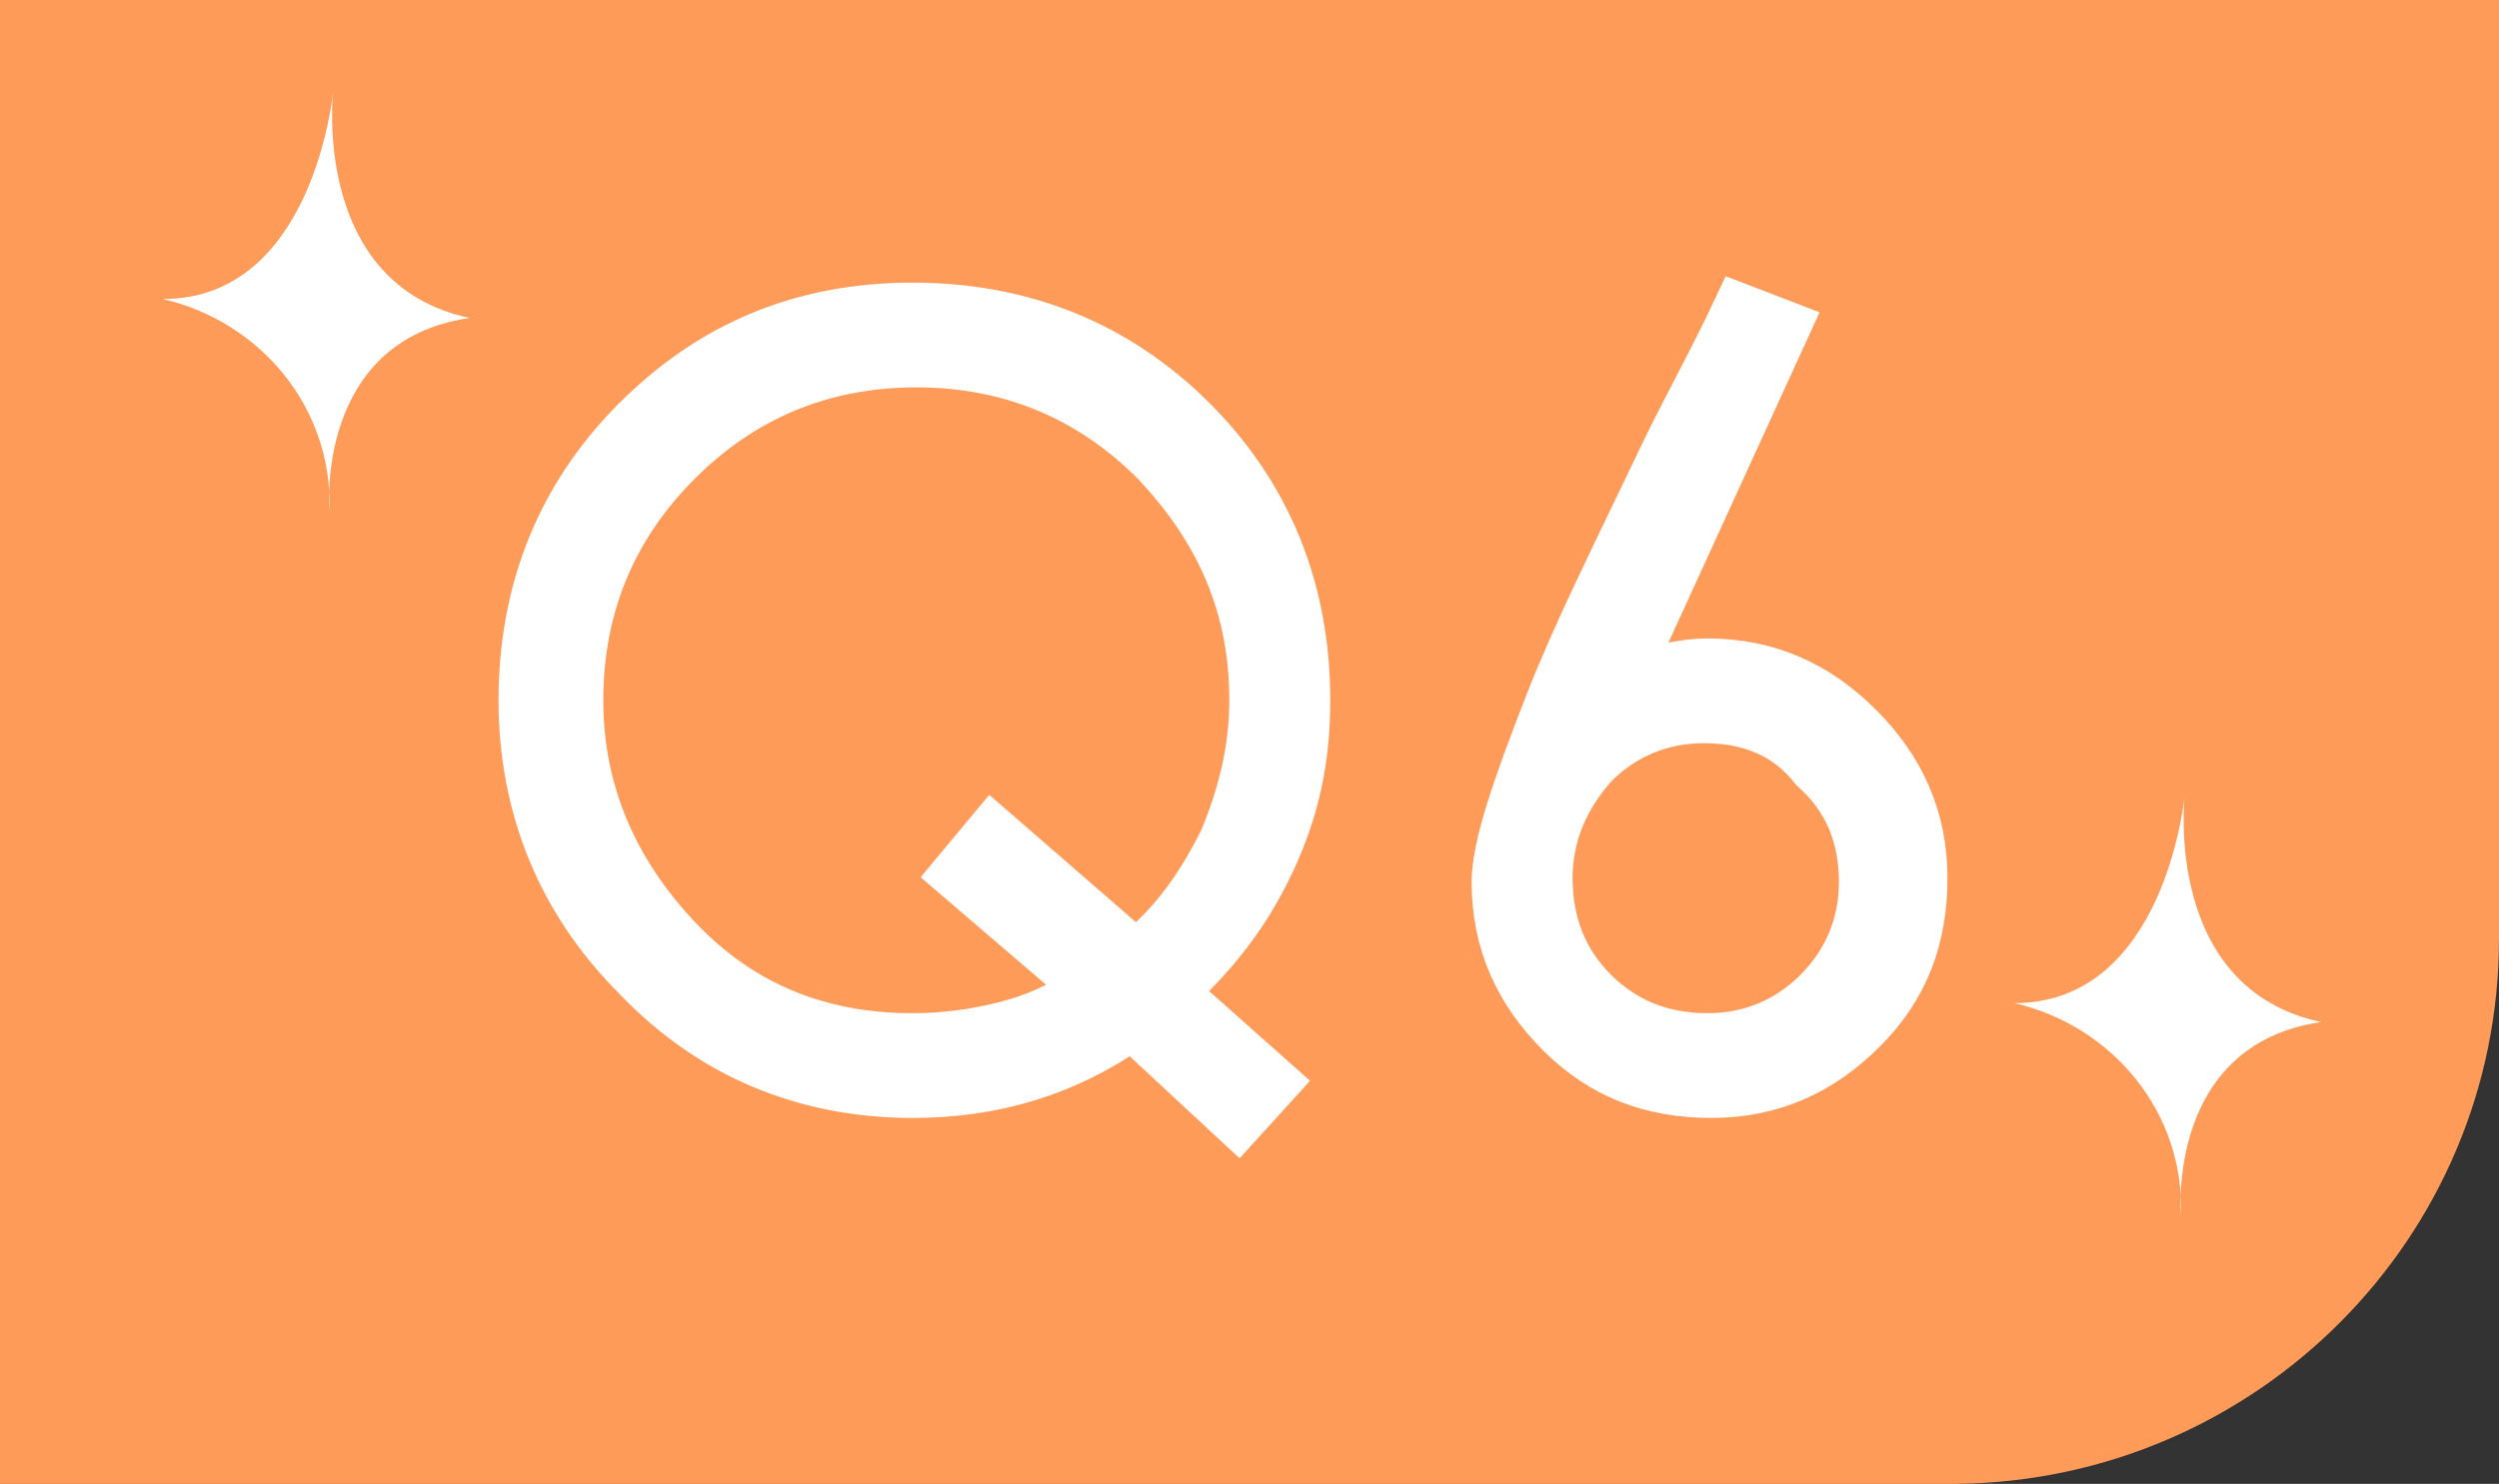
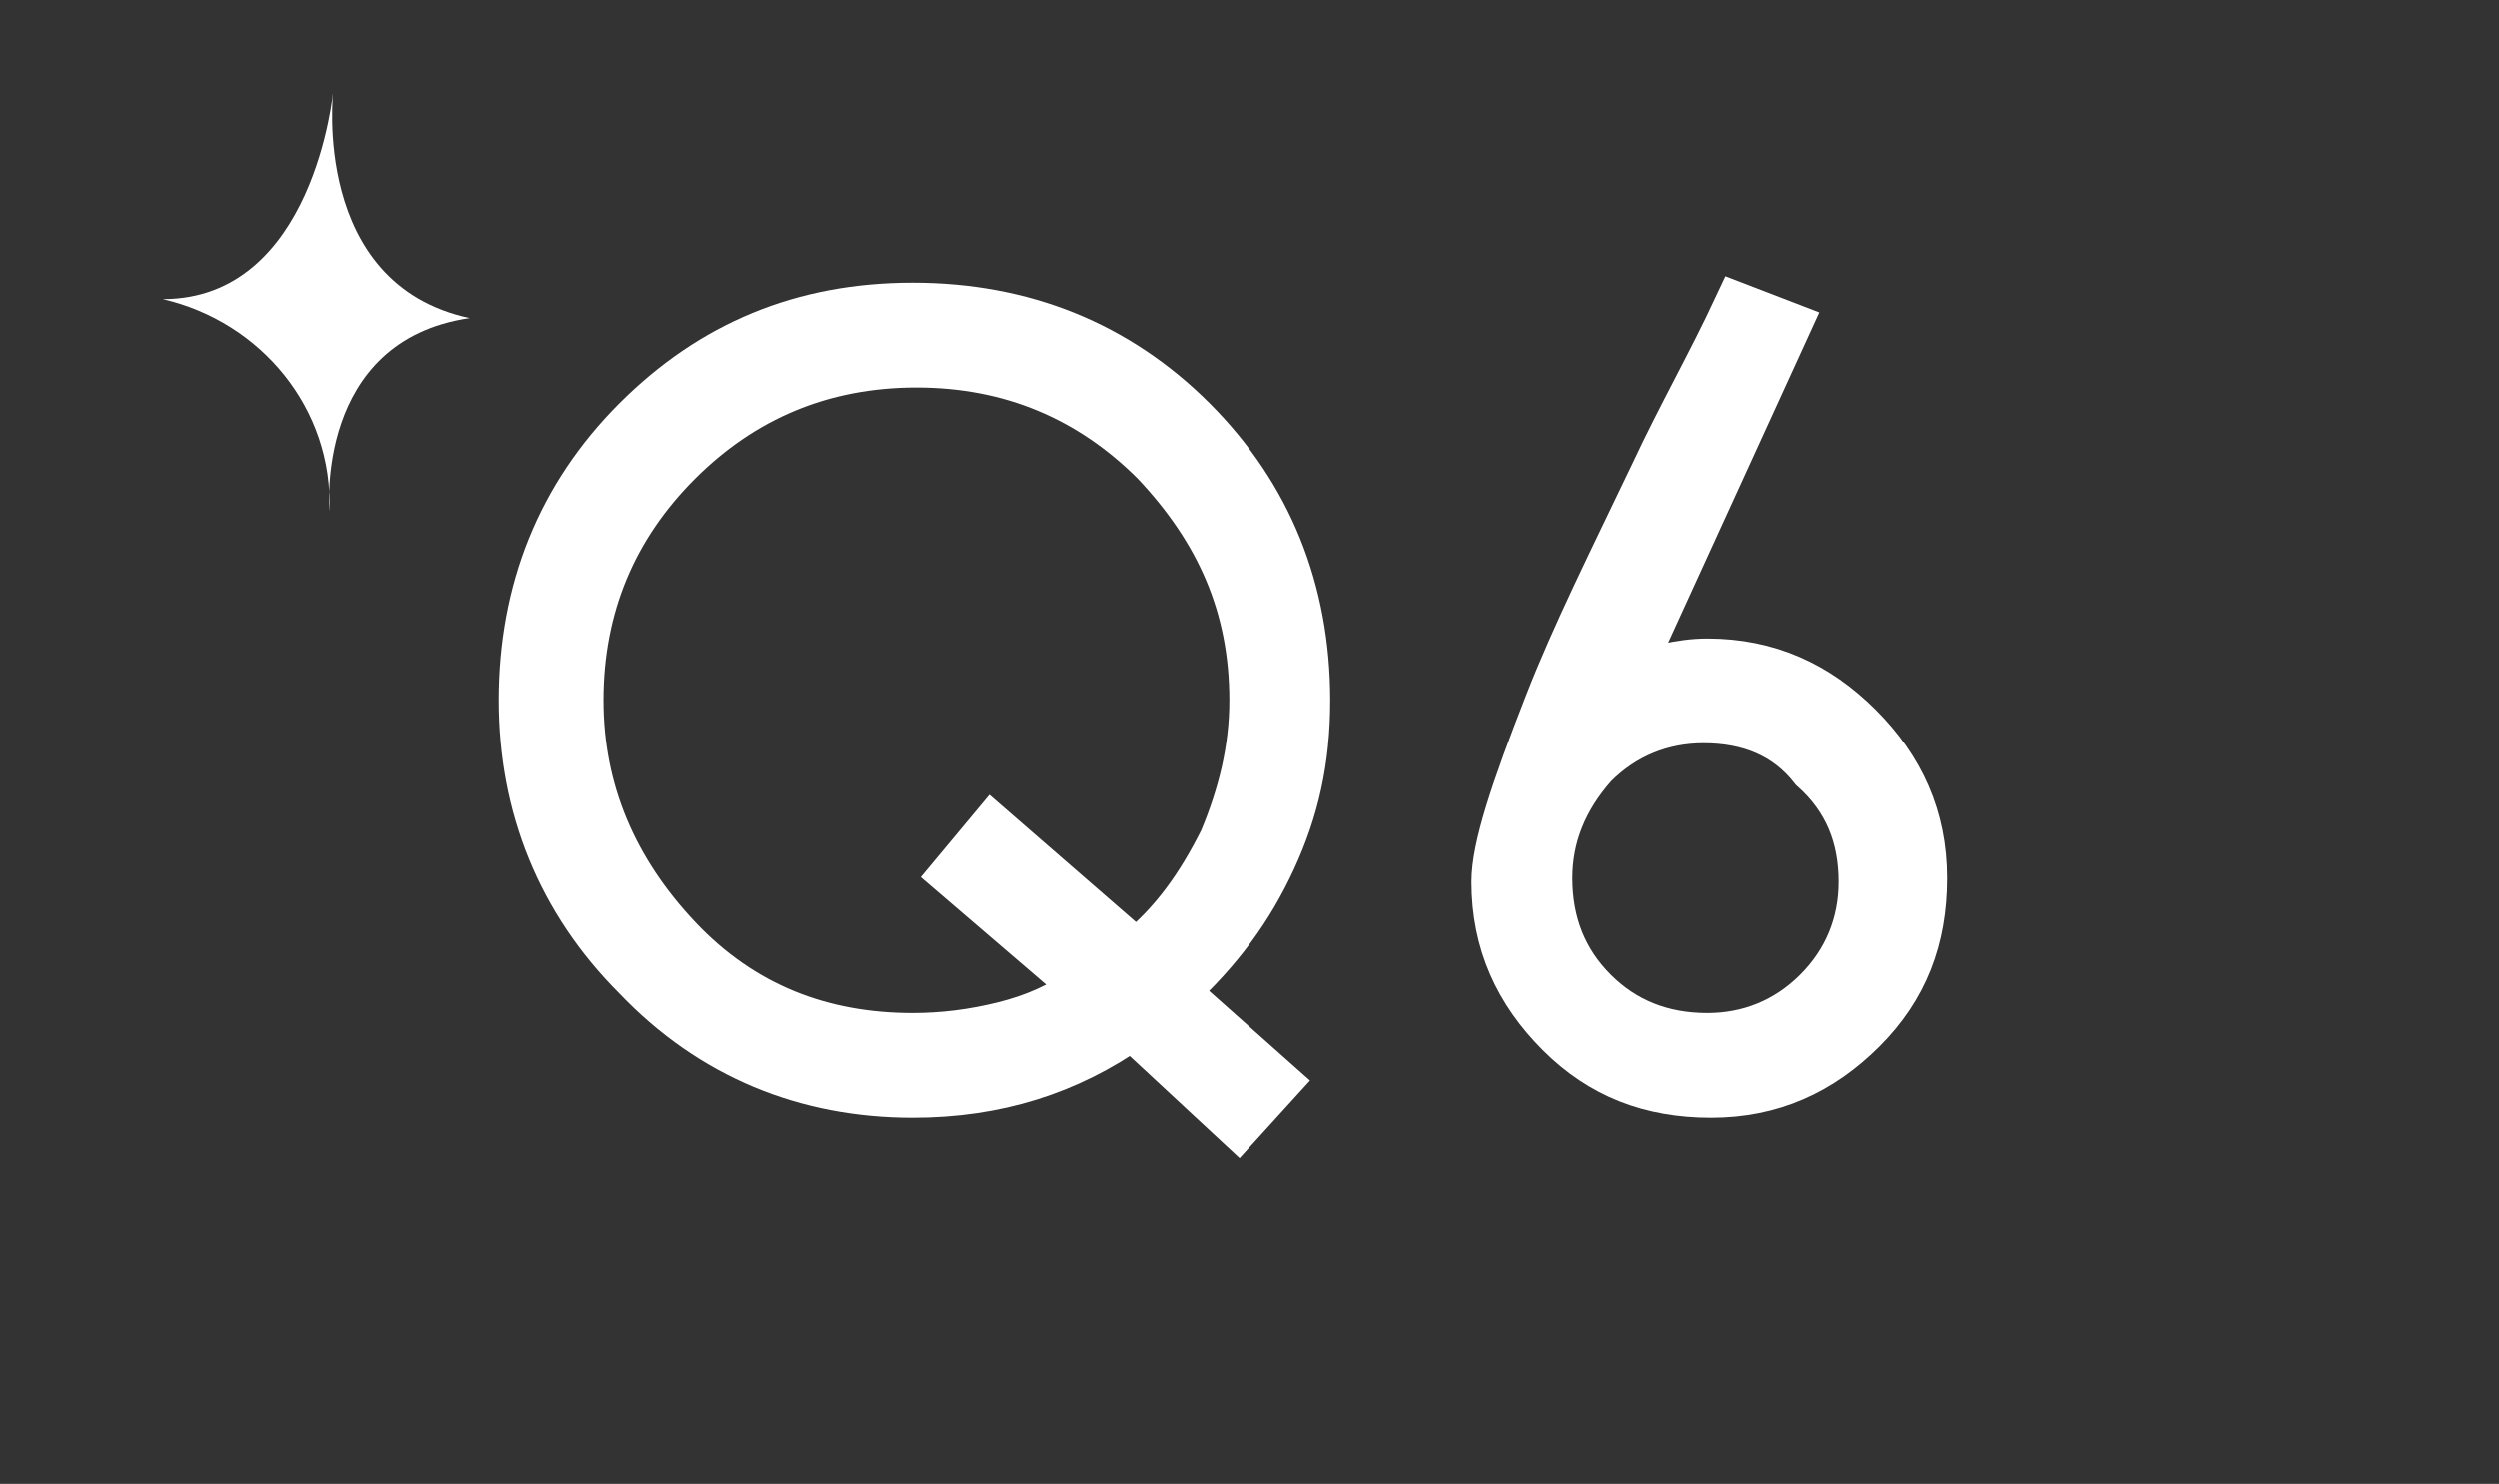
<svg xmlns="http://www.w3.org/2000/svg" version="1.1" id="レイヤー_1" x="0px" y="0px" viewBox="0 0 66 39.2" style="enable-background:new 0 0 66 39.2;" xml:space="preserve">
  <rect x="0" y="0" width="66" height="39.2" fill="#333333" stroke="none" />
  <style type="text/css">
	.st0{fill:#FF9B59;}
	.st1{fill:#FFFFFF;}
	.st2{fill:#FFFFFF;stroke:#FFFFFF;stroke-width:1.267;stroke-miterlimit:10;}
</style>
  <title>qa_stit_01</title>
-   <path class="st0" d="M66,24.8V0H0v39.2h51.7C59.6,39.1,66,32.7,66,24.8z" />
  <path class="st1" d="M8.8,2.4c0,0-0.5,5.5-4.5,5.5c2.6,0.6,4.5,2.9,4.4,5.6c0,0-0.4-4.5,3.7-5.1C8.2,7.5,8.8,2.4,8.8,2.4z" />
-   <path class="st1" d="M57.7,21c0,0-0.5,5.5-4.5,5.5c2.6,0.6,4.5,2.9,4.4,5.6c0,0-0.4-4.5,3.7-5.1C57.1,26.1,57.7,21,57.7,21z" />
  <g>
    <path class="st2" d="M29.9,27.1c-1.7,1.2-3.6,1.8-5.8,1.8c-2.8,0-5.3-1-7.3-3.1c-2-2-3-4.5-3-7.3c0-2.9,1-5.4,3-7.4   c2-2,4.4-3,7.3-3c2.9,0,5.4,1,7.4,3c2,2,3,4.5,3,7.4c0,1.6-0.3,2.9-0.9,4.2s-1.4,2.4-2.6,3.5l2.7,2.4l-1,1.1L29.9,27.1z M26.2,21.9   l3.8,3.3c1-0.8,1.7-1.8,2.3-3c0.5-1.2,0.8-2.4,0.8-3.7c0-2.5-0.9-4.5-2.6-6.3c-1.7-1.7-3.8-2.6-6.3-2.6c-2.5,0-4.6,0.9-6.3,2.6   c-1.7,1.7-2.6,3.8-2.6,6.3c0,2.4,0.9,4.5,2.6,6.3c1.7,1.8,3.8,2.6,6.2,2.6c0.8,0,1.6-0.1,2.4-0.3s1.5-0.5,2.2-1l-3.5-3L26.2,21.9z" />
-     <path class="st2" d="M47.2,8.6L42.9,18c0.7-0.3,1.5-0.5,2.2-0.5c1.6,0,2.9,0.6,4,1.7c1.1,1.1,1.7,2.4,1.7,4c0,1.6-0.5,2.9-1.6,4   c-1.1,1.1-2.4,1.7-4,1.7c-1.6,0-2.9-0.5-4-1.6s-1.7-2.4-1.7-4c0-0.9,0.5-2.4,1.4-4.7c0.7-1.8,1.7-3.8,2.8-6.1   c0.7-1.5,1.5-2.9,2.2-4.4L47.2,8.6z M40.9,23.2c0,1.2,0.4,2.2,1.2,3s1.8,1.2,3,1.2c1.1,0,2.1-0.4,2.9-1.2c0.8-0.8,1.2-1.8,1.2-2.9   c0-1.2-0.4-2.2-1.3-3C47.2,19.4,46.2,19,45,19c-1.1,0-2.1,0.4-2.9,1.2C41.3,21.1,40.9,22.1,40.9,23.2z" />
+     <path class="st2" d="M47.2,8.6L42.9,18c0.7-0.3,1.5-0.5,2.2-0.5c1.6,0,2.9,0.6,4,1.7c1.1,1.1,1.7,2.4,1.7,4c0,1.6-0.5,2.9-1.6,4   c-1.1,1.1-2.4,1.7-4,1.7c-1.6,0-2.9-0.5-4-1.6s-1.7-2.4-1.7-4c0-0.9,0.5-2.4,1.4-4.7c0.7-1.8,1.7-3.8,2.8-6.1   c0.7-1.5,1.5-2.9,2.2-4.4L47.2,8.6z M40.9,23.2c0,1.2,0.4,2.2,1.2,3s1.8,1.2,3,1.2c1.1,0,2.1-0.4,2.9-1.2c0.8-0.8,1.2-1.8,1.2-2.9   c0-1.2-0.4-2.2-1.3-3C47.2,19.4,46.2,19,45,19c-1.1,0-2.1,0.4-2.9,1.2C41.3,21.1,40.9,22.1,40.9,23.2" />
  </g>
</svg>